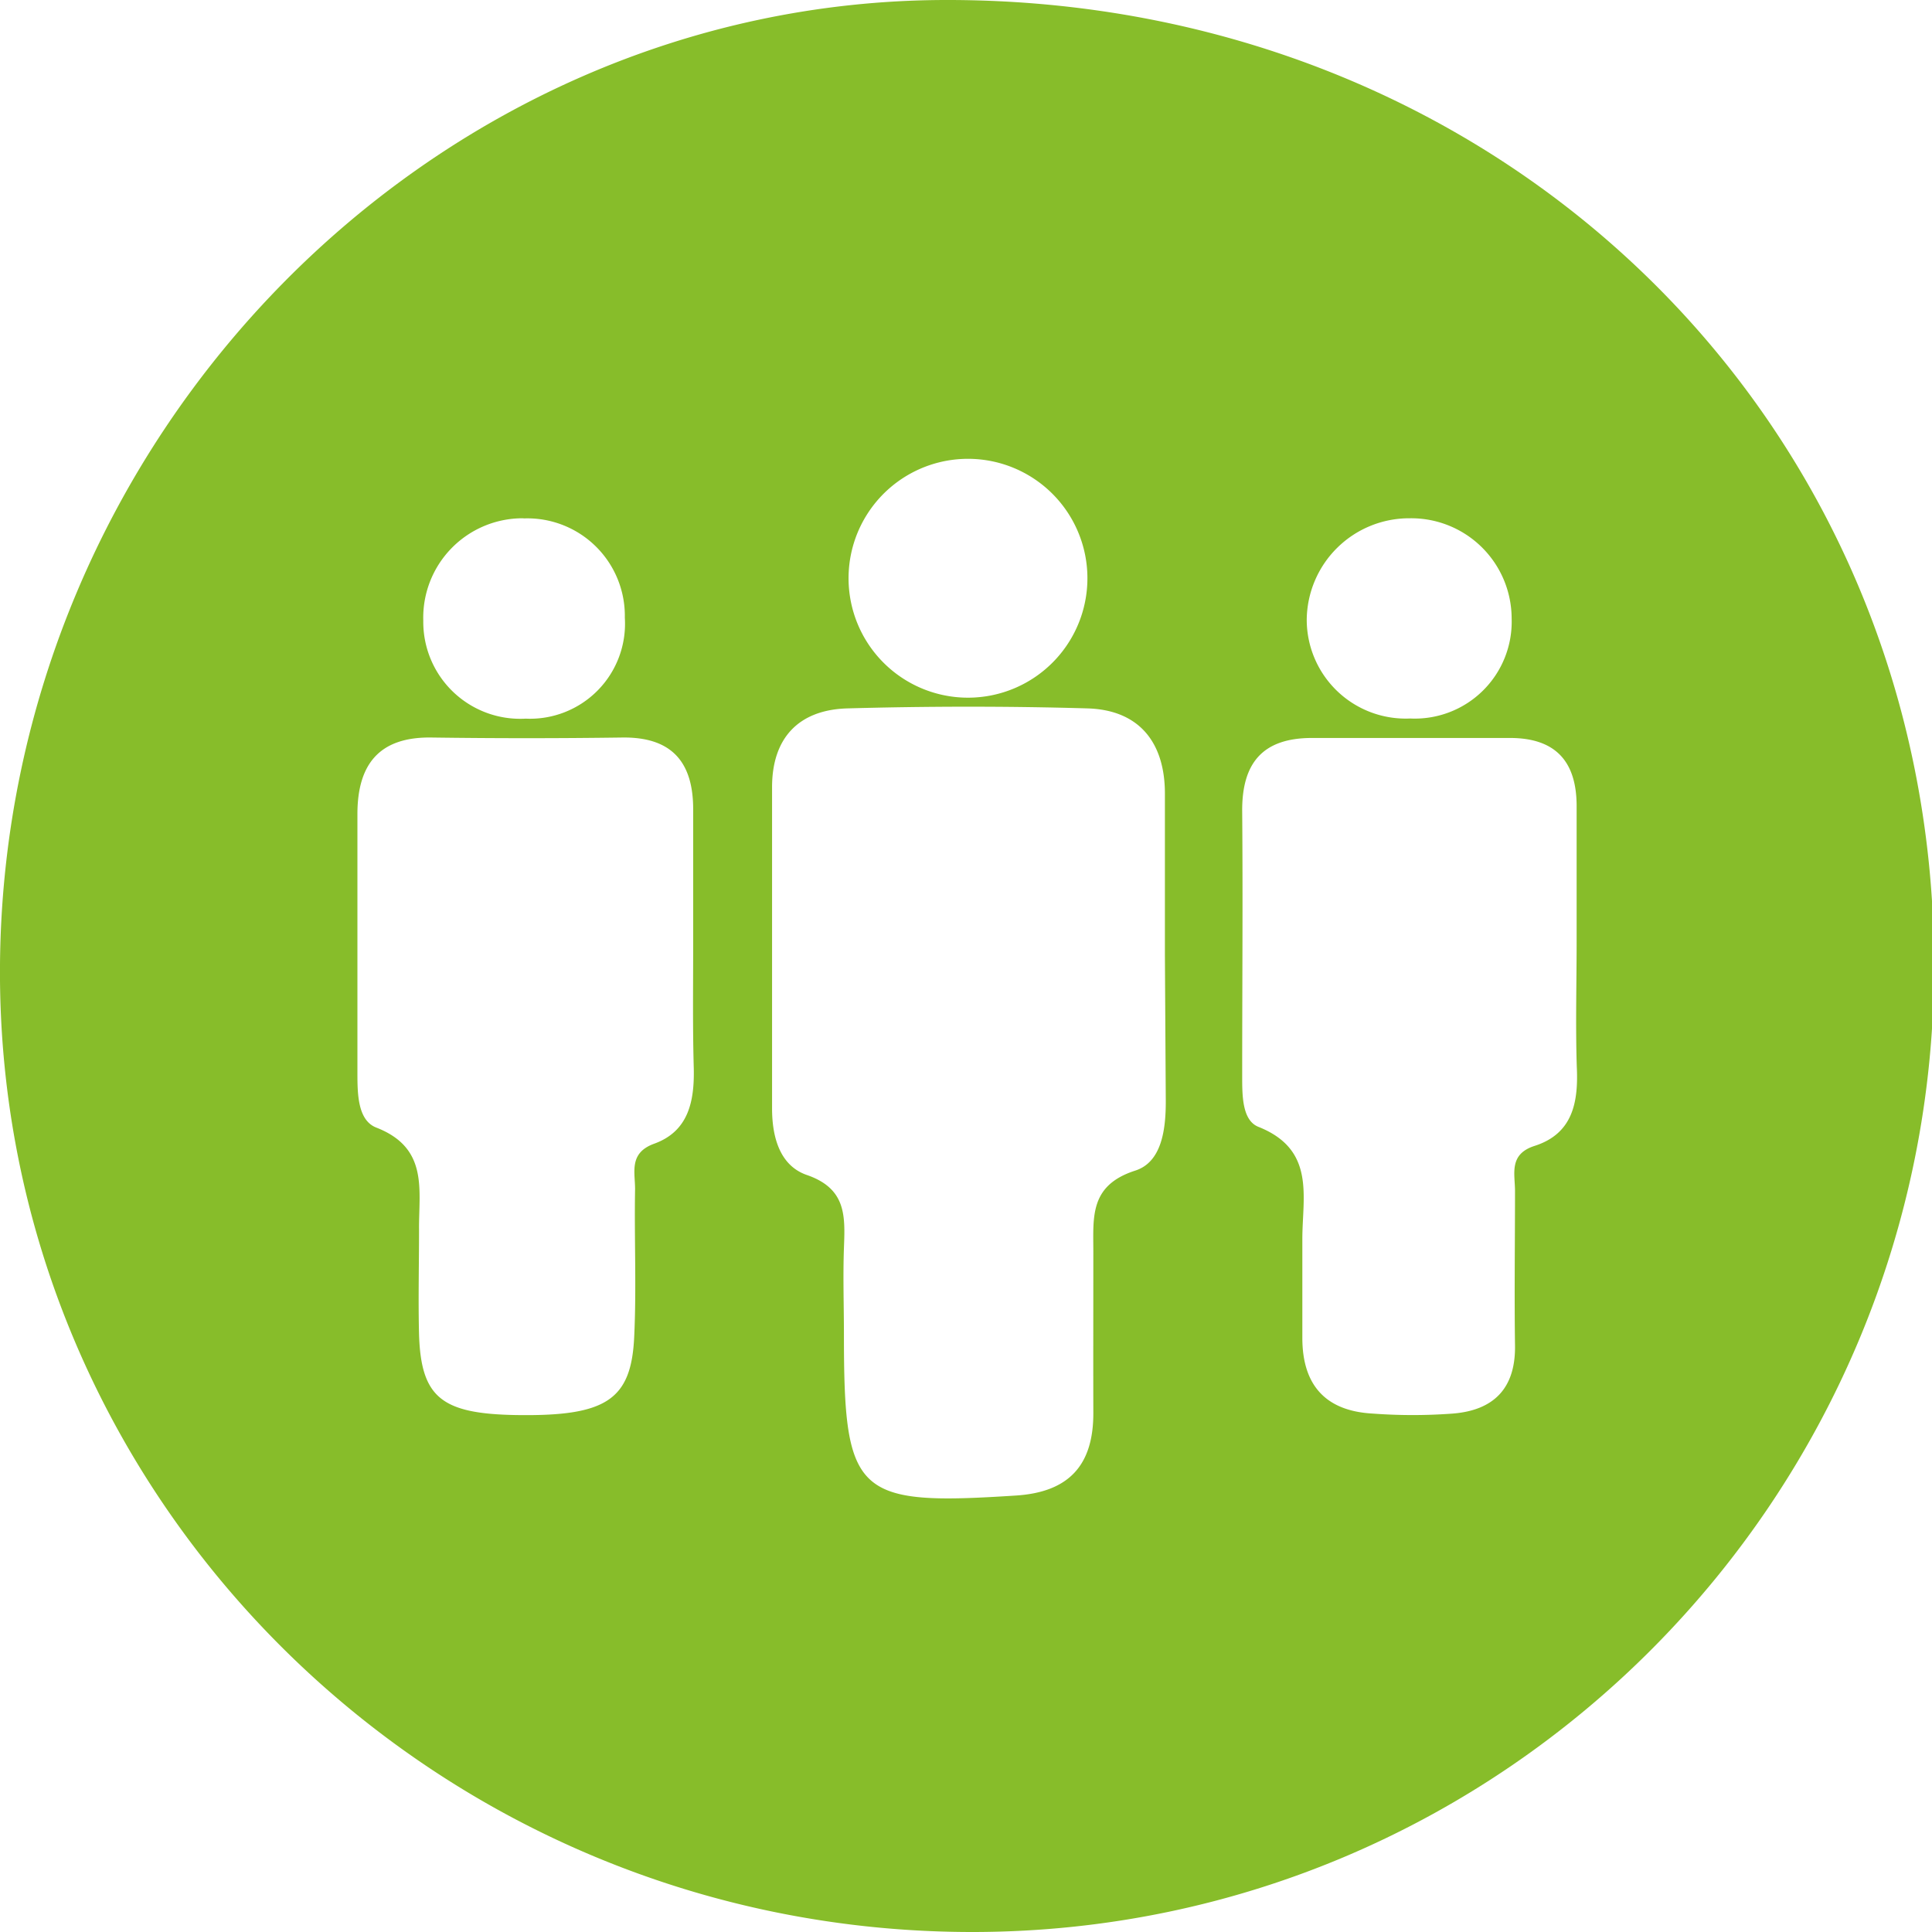
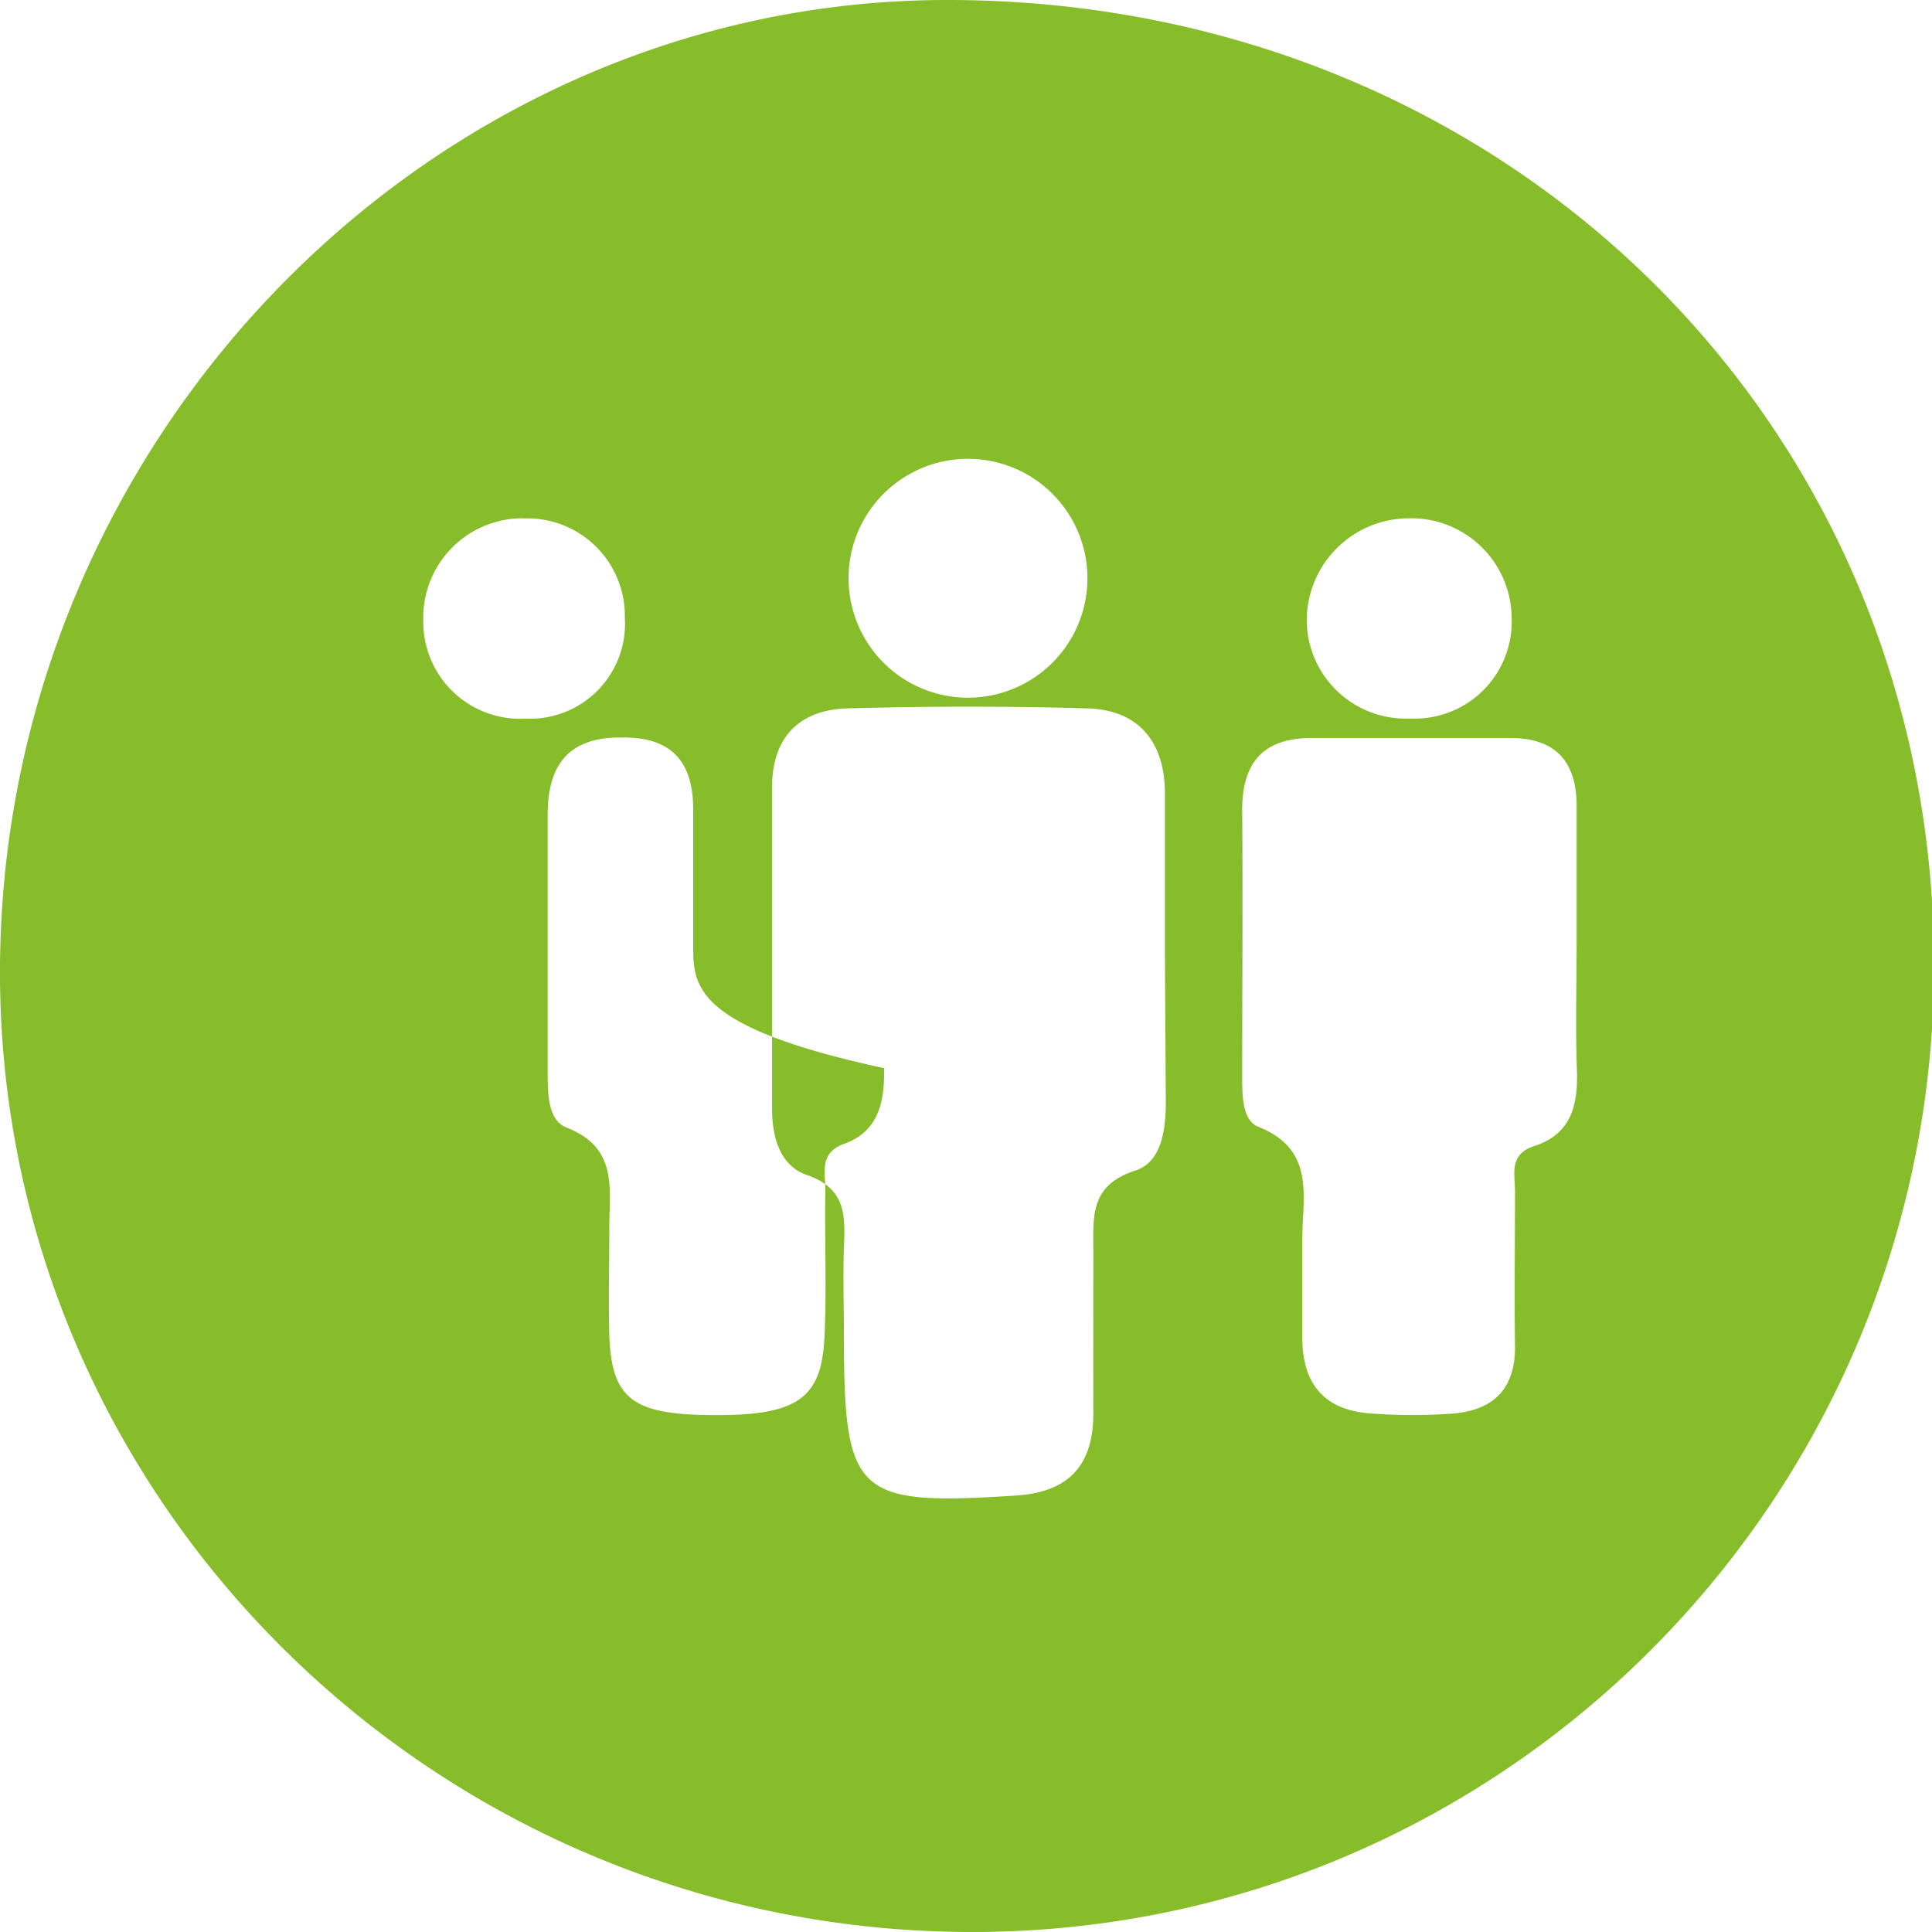
<svg xmlns="http://www.w3.org/2000/svg" id="Capa_1" data-name="Capa 1" viewBox="0 0 132 132">
  <defs>
    <style>.cls-1{fill:#87bd2a;}</style>
  </defs>
-   <path class="cls-1" d="M132.14,65.82c.07,36.44-29.3,66.1-65.56,66.18C29.69,132.08-.29,102.31,0,65.9.29,29.83,29.48.05,64.61,0,102.58-.06,132.06,28.68,132.14,65.82Zm-52.55-.6c0-3.65,0-7.31,0-11,0-3.45-1.72-5.71-5.28-5.82-5.47-.16-11-.15-16.43,0-3.29.1-5.14,2-5.13,5.41,0,7.3,0,14.61,0,21.92,0,2,.55,3.92,2.38,4.55,2.72.94,2.61,2.83,2.53,5-.07,2,0,3.93,0,5.9,0,11,.79,11.71,11.74,11,3.65-.23,5.31-2.09,5.3-5.65s0-7.31,0-11c0-2.38-.27-4.54,2.86-5.55,1.82-.58,2.09-2.82,2.09-4.72Zm-32.23-.68V55.29c0-3.24-1.48-4.95-4.86-4.9q-6.53.09-13,0c-3.59-.06-5.07,1.83-5.08,5.2,0,5.89,0,11.77,0,17.66,0,1.43,0,3.29,1.29,3.79,3.6,1.4,2.89,4.28,2.92,7,0,2.39-.06,4.77,0,7.15.14,4.28,1.53,5.4,6.6,5.49,6.15.1,7.9-1,8.1-5.34.16-3.36,0-6.73.06-10.1,0-1.17-.43-2.47,1.31-3.1,2.35-.85,2.75-2.91,2.7-5.16C47.32,70.15,47.36,67.35,47.36,64.54Zm60.36-.18c0-3.09,0-6.19,0-9.28s-1.47-4.67-4.59-4.66c-4.5,0-9,0-13.49,0-3.38,0-4.79,1.72-4.77,5,.05,6.05,0,12.09,0,18.13,0,1.31,0,3,1.11,3.44,3.92,1.56,3,4.76,3,7.67,0,2.25,0,4.5,0,6.75,0,3.29,1.65,5,4.81,5.17a36.86,36.86,0,0,0,5.46,0c2.81-.22,4.31-1.73,4.26-4.67-.05-3.52,0-7,0-10.54,0-1.17-.44-2.51,1.34-3.08,2.62-.84,3-3,2.88-5.43C107.64,70,107.72,67.17,107.72,64.36ZM74.28,39A8.16,8.16,0,0,0,58,38.88,8.16,8.16,0,1,0,74.28,39Zm22-3.59a7,7,0,0,0-7,6.92,6.76,6.76,0,0,0,7.07,6.76,6.62,6.62,0,0,0,6.93-6.83A6.86,6.86,0,0,0,96.33,35.41Zm-60.54,0a6.79,6.79,0,0,0-6.82,7,6.62,6.62,0,0,0,7,6.69,6.49,6.49,0,0,0,6.77-6.9A6.66,6.66,0,0,0,35.79,35.42Z" />
+   <path class="cls-1" d="M132.14,65.82c.07,36.44-29.3,66.1-65.56,66.18C29.69,132.08-.29,102.31,0,65.9.29,29.83,29.48.05,64.61,0,102.58-.06,132.06,28.68,132.14,65.82Zm-52.55-.6c0-3.65,0-7.31,0-11,0-3.45-1.72-5.71-5.28-5.82-5.47-.16-11-.15-16.43,0-3.29.1-5.14,2-5.13,5.41,0,7.3,0,14.61,0,21.92,0,2,.55,3.92,2.38,4.55,2.72.94,2.61,2.83,2.53,5-.07,2,0,3.93,0,5.9,0,11,.79,11.71,11.74,11,3.65-.23,5.31-2.09,5.3-5.65s0-7.31,0-11c0-2.38-.27-4.54,2.86-5.55,1.82-.58,2.09-2.82,2.09-4.72Zm-32.23-.68V55.29c0-3.24-1.48-4.95-4.86-4.9c-3.59-.06-5.07,1.83-5.08,5.2,0,5.89,0,11.77,0,17.66,0,1.43,0,3.29,1.29,3.79,3.6,1.4,2.89,4.28,2.92,7,0,2.39-.06,4.77,0,7.15.14,4.28,1.53,5.4,6.6,5.49,6.15.1,7.9-1,8.1-5.34.16-3.36,0-6.73.06-10.1,0-1.17-.43-2.47,1.31-3.1,2.35-.85,2.75-2.91,2.7-5.16C47.32,70.15,47.36,67.35,47.36,64.54Zm60.36-.18c0-3.09,0-6.19,0-9.28s-1.47-4.67-4.59-4.66c-4.5,0-9,0-13.49,0-3.38,0-4.79,1.72-4.77,5,.05,6.05,0,12.09,0,18.13,0,1.31,0,3,1.11,3.44,3.92,1.56,3,4.76,3,7.67,0,2.25,0,4.5,0,6.75,0,3.29,1.65,5,4.81,5.17a36.86,36.86,0,0,0,5.46,0c2.81-.22,4.31-1.73,4.26-4.67-.05-3.52,0-7,0-10.54,0-1.17-.44-2.51,1.34-3.08,2.62-.84,3-3,2.88-5.43C107.64,70,107.72,67.17,107.72,64.36ZM74.28,39A8.16,8.16,0,0,0,58,38.88,8.16,8.16,0,1,0,74.28,39Zm22-3.59a7,7,0,0,0-7,6.92,6.76,6.76,0,0,0,7.07,6.76,6.62,6.62,0,0,0,6.93-6.83A6.86,6.86,0,0,0,96.33,35.41Zm-60.54,0a6.79,6.79,0,0,0-6.82,7,6.62,6.62,0,0,0,7,6.69,6.49,6.49,0,0,0,6.77-6.9A6.66,6.66,0,0,0,35.79,35.42Z" />
</svg>